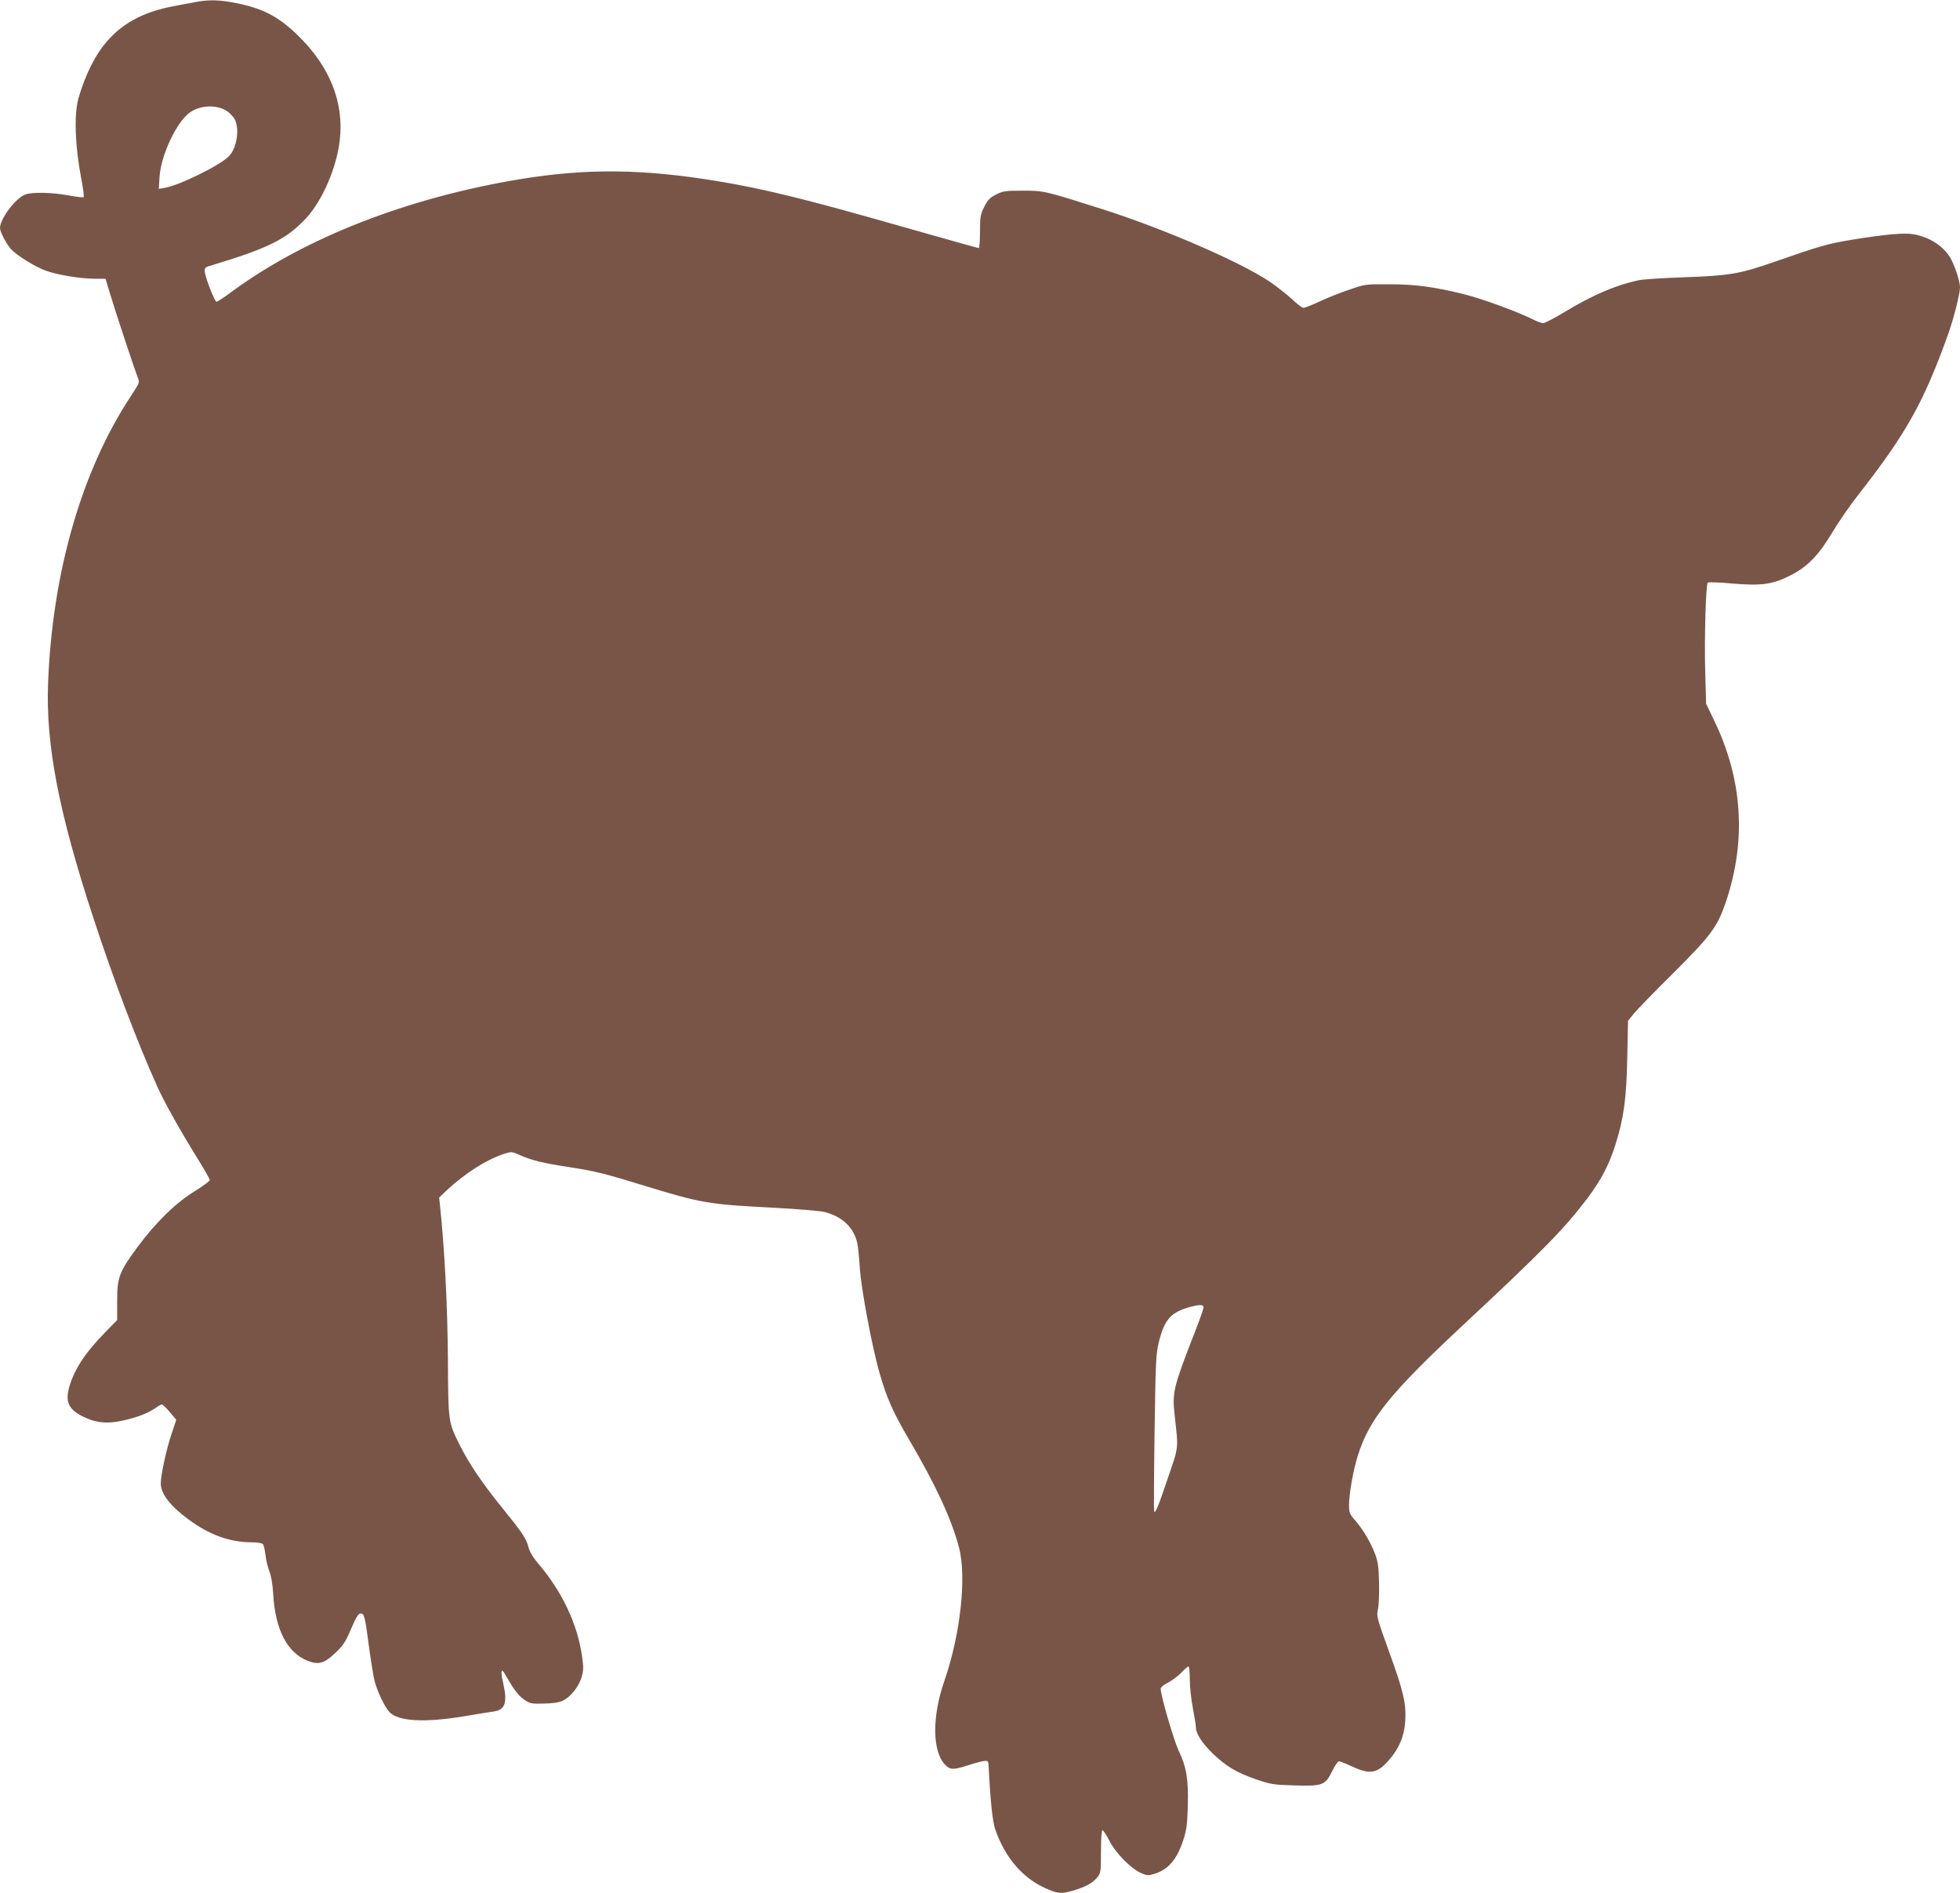
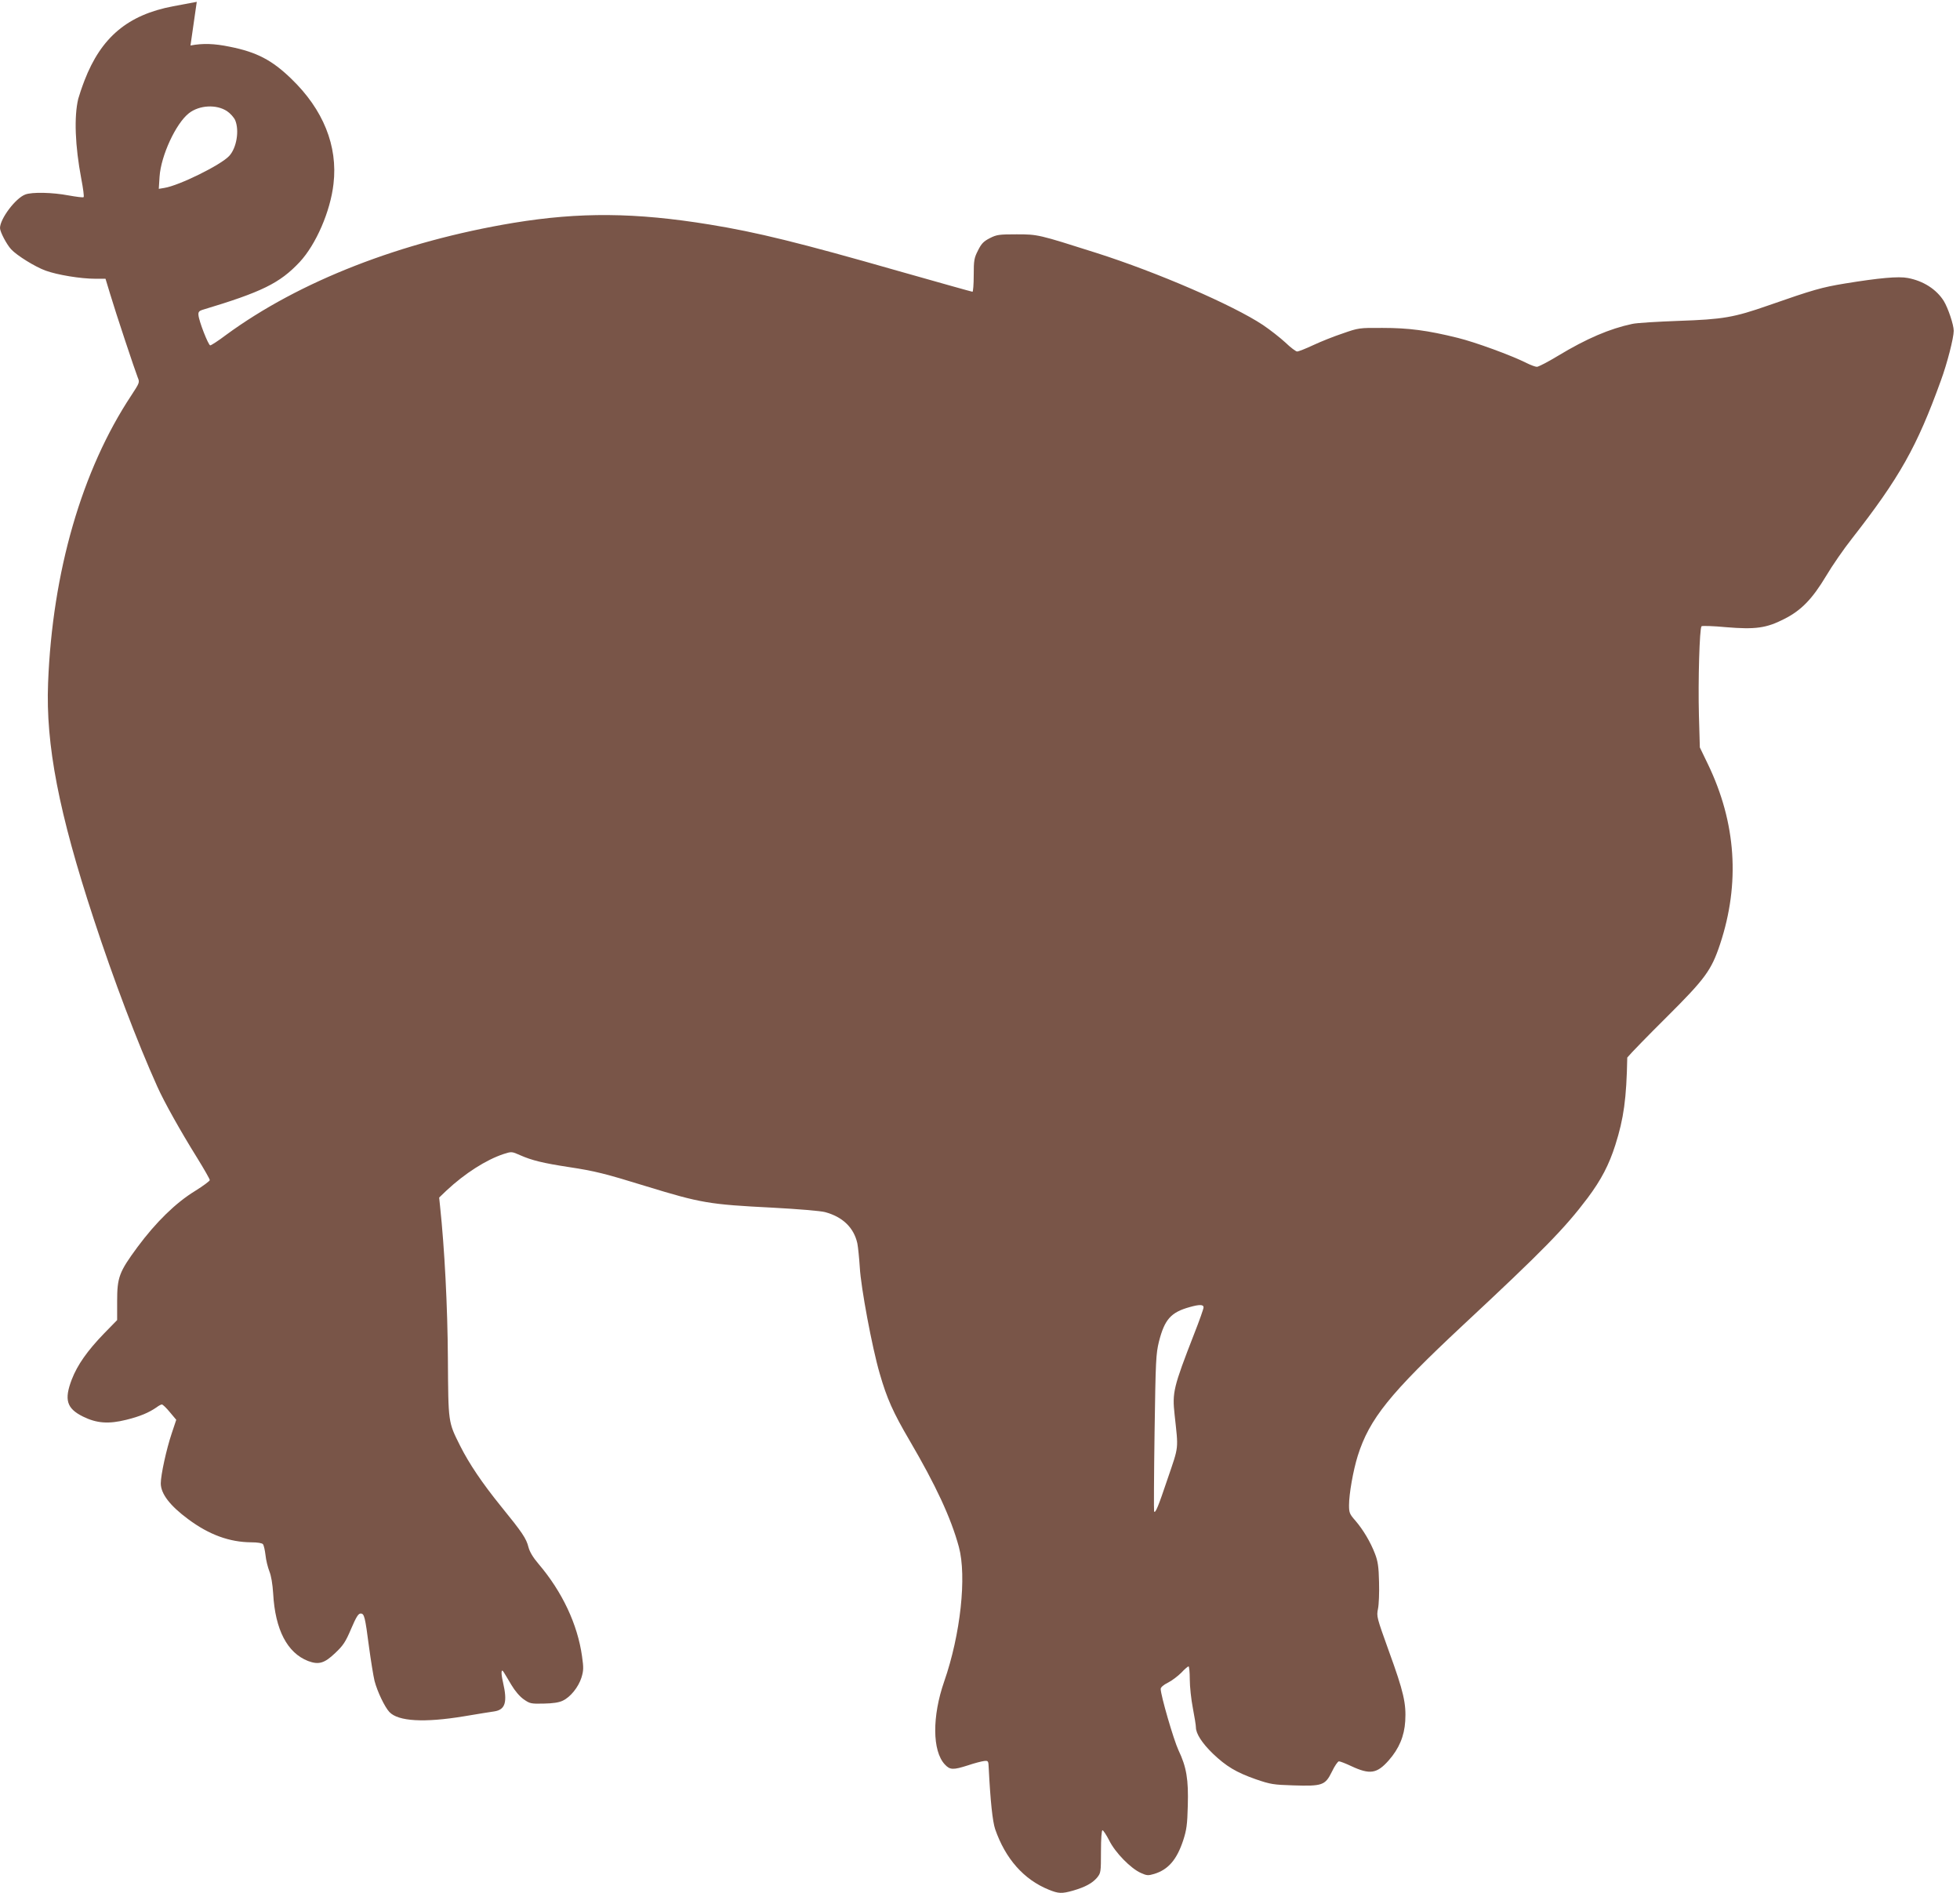
<svg xmlns="http://www.w3.org/2000/svg" version="1.0" width="1280pt" height="1236pt" viewBox="0 0 1280 1236" preserveAspectRatio="xMidYMid meet">
  <g transform="translate(0,1236) scale(0.1,-0.1)" fill="#795548" stroke="none">
-     <path d="M1285 12348 c-27 -5 -97 -18 -155 -29 -295 -56 -469 -202 -578 -484 -17 -44 -35 -98 -41 -120 -28 -117 -21 -307 20 -523 12 -62 19 -116 15 -119 -3 -4 -47 2 -98 11 -105 20 -239 23 -283 6 -64 -24 -165 -159 -165 -219 0 -25 44 -108 73 -139 38 -41 158 -115 225 -139 77 -28 229 -53 324 -53 l67 0 31 -102 c36 -121 162 -499 180 -544 13 -30 11 -34 -42 -115 -323 -487 -516 -1153 -544 -1879 -16 -402 70 -847 298 -1540 130 -397 284 -803 415 -1094 45 -101 154 -295 260 -465 45 -73 83 -139 83 -146 0 -6 -43 -38 -96 -71 -126 -77 -255 -203 -376 -366 -120 -163 -133 -197 -133 -355 l0 -122 -86 -88 c-109 -113 -173 -204 -210 -299 -51 -133 -34 -190 73 -243 89 -44 167 -50 283 -21 89 22 146 46 197 81 14 11 30 19 35 19 6 0 29 -22 52 -50 l42 -50 -30 -90 c-34 -101 -71 -270 -71 -325 0 -68 60 -146 179 -234 137 -102 270 -150 412 -151 41 0 70 -5 76 -12 6 -7 13 -39 17 -72 3 -32 15 -79 25 -105 12 -29 21 -83 25 -146 13 -236 92 -387 228 -440 70 -26 107 -15 178 53 51 48 67 72 103 157 33 77 47 100 62 100 24 0 29 -19 55 -219 12 -88 28 -188 36 -221 18 -69 66 -170 97 -203 57 -61 227 -71 487 -28 91 15 180 30 198 32 72 11 87 60 57 190 -15 64 -12 95 6 64 5 -8 27 -44 48 -80 23 -39 55 -77 81 -95 40 -28 47 -30 131 -28 59 1 100 7 124 19 50 23 102 88 122 150 14 46 15 64 4 140 -29 208 -129 421 -284 603 -36 42 -58 79 -66 110 -14 56 -40 95 -180 267 -123 152 -207 277 -266 394 -79 158 -77 148 -80 569 -2 341 -22 722 -51 994 l-6 58 48 46 c120 112 258 200 372 238 53 17 54 17 110 -8 75 -33 147 -51 317 -77 171 -26 235 -42 504 -125 359 -110 411 -119 826 -140 167 -9 312 -21 343 -29 115 -31 188 -101 211 -204 5 -26 12 -96 16 -157 7 -130 80 -522 130 -693 47 -163 87 -253 195 -437 171 -292 270 -504 322 -695 52 -192 11 -572 -96 -879 -79 -227 -78 -453 4 -541 34 -37 55 -37 152 -6 41 14 88 26 104 28 28 3 29 2 31 -47 11 -217 25 -347 42 -398 67 -193 187 -329 350 -395 64 -26 85 -27 159 -6 79 23 125 48 156 84 25 31 26 35 26 171 0 85 4 139 10 139 5 0 25 -30 44 -67 39 -79 141 -183 207 -212 38 -17 47 -18 87 -6 91 28 147 92 189 219 22 68 27 103 30 226 5 171 -8 252 -61 363 -31 66 -116 358 -116 400 0 10 19 27 48 41 26 13 65 43 87 65 21 23 43 41 47 41 4 0 8 -38 8 -85 0 -46 9 -131 20 -187 11 -57 20 -113 20 -126 0 -41 40 -103 110 -171 88 -84 153 -123 281 -168 96 -33 115 -36 244 -40 191 -6 209 0 253 89 18 38 39 68 46 68 8 0 44 -14 80 -31 122 -57 168 -50 245 37 68 77 102 159 108 256 7 115 -10 192 -107 458 -79 220 -81 226 -71 275 6 28 9 106 7 175 -2 100 -8 137 -26 184 -30 79 -79 160 -129 218 -37 42 -41 51 -41 100 0 74 27 227 57 323 76 241 210 407 683 849 526 490 669 636 818 834 89 119 140 217 181 346 55 173 73 302 78 571 l5 240 36 45 c20 25 136 144 258 265 251 250 291 304 348 475 132 398 105 793 -79 1175 l-53 110 -6 210 c-6 225 4 568 17 581 4 4 76 2 160 -6 193 -16 264 -6 381 54 111 56 183 131 273 281 39 66 115 176 168 243 311 398 425 600 581 1032 41 111 84 279 84 325 0 40 -37 149 -65 195 -48 76 -133 131 -235 150 -61 12 -189 0 -410 -36 -152 -25 -208 -41 -500 -143 -226 -79 -296 -91 -585 -101 -137 -5 -275 -13 -305 -20 -146 -31 -297 -95 -484 -208 -66 -40 -128 -72 -138 -72 -10 0 -40 11 -66 24 -101 51 -337 137 -451 165 -198 49 -321 65 -491 65 -153 1 -157 0 -260 -36 -58 -19 -145 -54 -194 -77 -49 -23 -95 -41 -104 -41 -8 0 -43 26 -77 59 -35 32 -100 83 -146 114 -196 130 -690 344 -1089 471 -378 120 -380 121 -520 121 -114 0 -130 -2 -175 -25 -41 -21 -55 -36 -77 -80 -25 -49 -28 -64 -28 -162 0 -59 -4 -108 -8 -108 -4 0 -221 61 -482 135 -650 186 -927 254 -1235 304 -484 79 -848 82 -1280 11 -735 -122 -1399 -381 -1878 -732 -50 -38 -97 -68 -103 -68 -12 0 -75 160 -77 199 -2 18 5 26 23 32 393 118 508 175 638 313 107 115 201 332 221 511 29 247 -67 485 -276 686 -126 122 -226 174 -402 209 -102 21 -175 23 -256 8z m198 -714 c21 -14 45 -41 53 -59 28 -68 9 -181 -39 -233 -54 -59 -328 -194 -424 -209 l-36 -6 5 79 c9 138 107 349 192 415 68 53 180 59 249 13z m6377 -7810 c0 -9 -27 -86 -61 -172 -137 -352 -144 -383 -128 -530 25 -231 29 -198 -46 -418 -62 -184 -79 -225 -88 -213 -2 2 -1 234 3 514 7 478 9 515 29 597 37 144 78 190 201 224 64 18 90 17 90 -2z" />
+     <path d="M1285 12348 c-27 -5 -97 -18 -155 -29 -295 -56 -469 -202 -578 -484 -17 -44 -35 -98 -41 -120 -28 -117 -21 -307 20 -523 12 -62 19 -116 15 -119 -3 -4 -47 2 -98 11 -105 20 -239 23 -283 6 -64 -24 -165 -159 -165 -219 0 -25 44 -108 73 -139 38 -41 158 -115 225 -139 77 -28 229 -53 324 -53 l67 0 31 -102 c36 -121 162 -499 180 -544 13 -30 11 -34 -42 -115 -323 -487 -516 -1153 -544 -1879 -16 -402 70 -847 298 -1540 130 -397 284 -803 415 -1094 45 -101 154 -295 260 -465 45 -73 83 -139 83 -146 0 -6 -43 -38 -96 -71 -126 -77 -255 -203 -376 -366 -120 -163 -133 -197 -133 -355 l0 -122 -86 -88 c-109 -113 -173 -204 -210 -299 -51 -133 -34 -190 73 -243 89 -44 167 -50 283 -21 89 22 146 46 197 81 14 11 30 19 35 19 6 0 29 -22 52 -50 l42 -50 -30 -90 c-34 -101 -71 -270 -71 -325 0 -68 60 -146 179 -234 137 -102 270 -150 412 -151 41 0 70 -5 76 -12 6 -7 13 -39 17 -72 3 -32 15 -79 25 -105 12 -29 21 -83 25 -146 13 -236 92 -387 228 -440 70 -26 107 -15 178 53 51 48 67 72 103 157 33 77 47 100 62 100 24 0 29 -19 55 -219 12 -88 28 -188 36 -221 18 -69 66 -170 97 -203 57 -61 227 -71 487 -28 91 15 180 30 198 32 72 11 87 60 57 190 -15 64 -12 95 6 64 5 -8 27 -44 48 -80 23 -39 55 -77 81 -95 40 -28 47 -30 131 -28 59 1 100 7 124 19 50 23 102 88 122 150 14 46 15 64 4 140 -29 208 -129 421 -284 603 -36 42 -58 79 -66 110 -14 56 -40 95 -180 267 -123 152 -207 277 -266 394 -79 158 -77 148 -80 569 -2 341 -22 722 -51 994 l-6 58 48 46 c120 112 258 200 372 238 53 17 54 17 110 -8 75 -33 147 -51 317 -77 171 -26 235 -42 504 -125 359 -110 411 -119 826 -140 167 -9 312 -21 343 -29 115 -31 188 -101 211 -204 5 -26 12 -96 16 -157 7 -130 80 -522 130 -693 47 -163 87 -253 195 -437 171 -292 270 -504 322 -695 52 -192 11 -572 -96 -879 -79 -227 -78 -453 4 -541 34 -37 55 -37 152 -6 41 14 88 26 104 28 28 3 29 2 31 -47 11 -217 25 -347 42 -398 67 -193 187 -329 350 -395 64 -26 85 -27 159 -6 79 23 125 48 156 84 25 31 26 35 26 171 0 85 4 139 10 139 5 0 25 -30 44 -67 39 -79 141 -183 207 -212 38 -17 47 -18 87 -6 91 28 147 92 189 219 22 68 27 103 30 226 5 171 -8 252 -61 363 -31 66 -116 358 -116 400 0 10 19 27 48 41 26 13 65 43 87 65 21 23 43 41 47 41 4 0 8 -38 8 -85 0 -46 9 -131 20 -187 11 -57 20 -113 20 -126 0 -41 40 -103 110 -171 88 -84 153 -123 281 -168 96 -33 115 -36 244 -40 191 -6 209 0 253 89 18 38 39 68 46 68 8 0 44 -14 80 -31 122 -57 168 -50 245 37 68 77 102 159 108 256 7 115 -10 192 -107 458 -79 220 -81 226 -71 275 6 28 9 106 7 175 -2 100 -8 137 -26 184 -30 79 -79 160 -129 218 -37 42 -41 51 -41 100 0 74 27 227 57 323 76 241 210 407 683 849 526 490 669 636 818 834 89 119 140 217 181 346 55 173 73 302 78 571 c20 25 136 144 258 265 251 250 291 304 348 475 132 398 105 793 -79 1175 l-53 110 -6 210 c-6 225 4 568 17 581 4 4 76 2 160 -6 193 -16 264 -6 381 54 111 56 183 131 273 281 39 66 115 176 168 243 311 398 425 600 581 1032 41 111 84 279 84 325 0 40 -37 149 -65 195 -48 76 -133 131 -235 150 -61 12 -189 0 -410 -36 -152 -25 -208 -41 -500 -143 -226 -79 -296 -91 -585 -101 -137 -5 -275 -13 -305 -20 -146 -31 -297 -95 -484 -208 -66 -40 -128 -72 -138 -72 -10 0 -40 11 -66 24 -101 51 -337 137 -451 165 -198 49 -321 65 -491 65 -153 1 -157 0 -260 -36 -58 -19 -145 -54 -194 -77 -49 -23 -95 -41 -104 -41 -8 0 -43 26 -77 59 -35 32 -100 83 -146 114 -196 130 -690 344 -1089 471 -378 120 -380 121 -520 121 -114 0 -130 -2 -175 -25 -41 -21 -55 -36 -77 -80 -25 -49 -28 -64 -28 -162 0 -59 -4 -108 -8 -108 -4 0 -221 61 -482 135 -650 186 -927 254 -1235 304 -484 79 -848 82 -1280 11 -735 -122 -1399 -381 -1878 -732 -50 -38 -97 -68 -103 -68 -12 0 -75 160 -77 199 -2 18 5 26 23 32 393 118 508 175 638 313 107 115 201 332 221 511 29 247 -67 485 -276 686 -126 122 -226 174 -402 209 -102 21 -175 23 -256 8z m198 -714 c21 -14 45 -41 53 -59 28 -68 9 -181 -39 -233 -54 -59 -328 -194 -424 -209 l-36 -6 5 79 c9 138 107 349 192 415 68 53 180 59 249 13z m6377 -7810 c0 -9 -27 -86 -61 -172 -137 -352 -144 -383 -128 -530 25 -231 29 -198 -46 -418 -62 -184 -79 -225 -88 -213 -2 2 -1 234 3 514 7 478 9 515 29 597 37 144 78 190 201 224 64 18 90 17 90 -2z" />
  </g>
</svg>